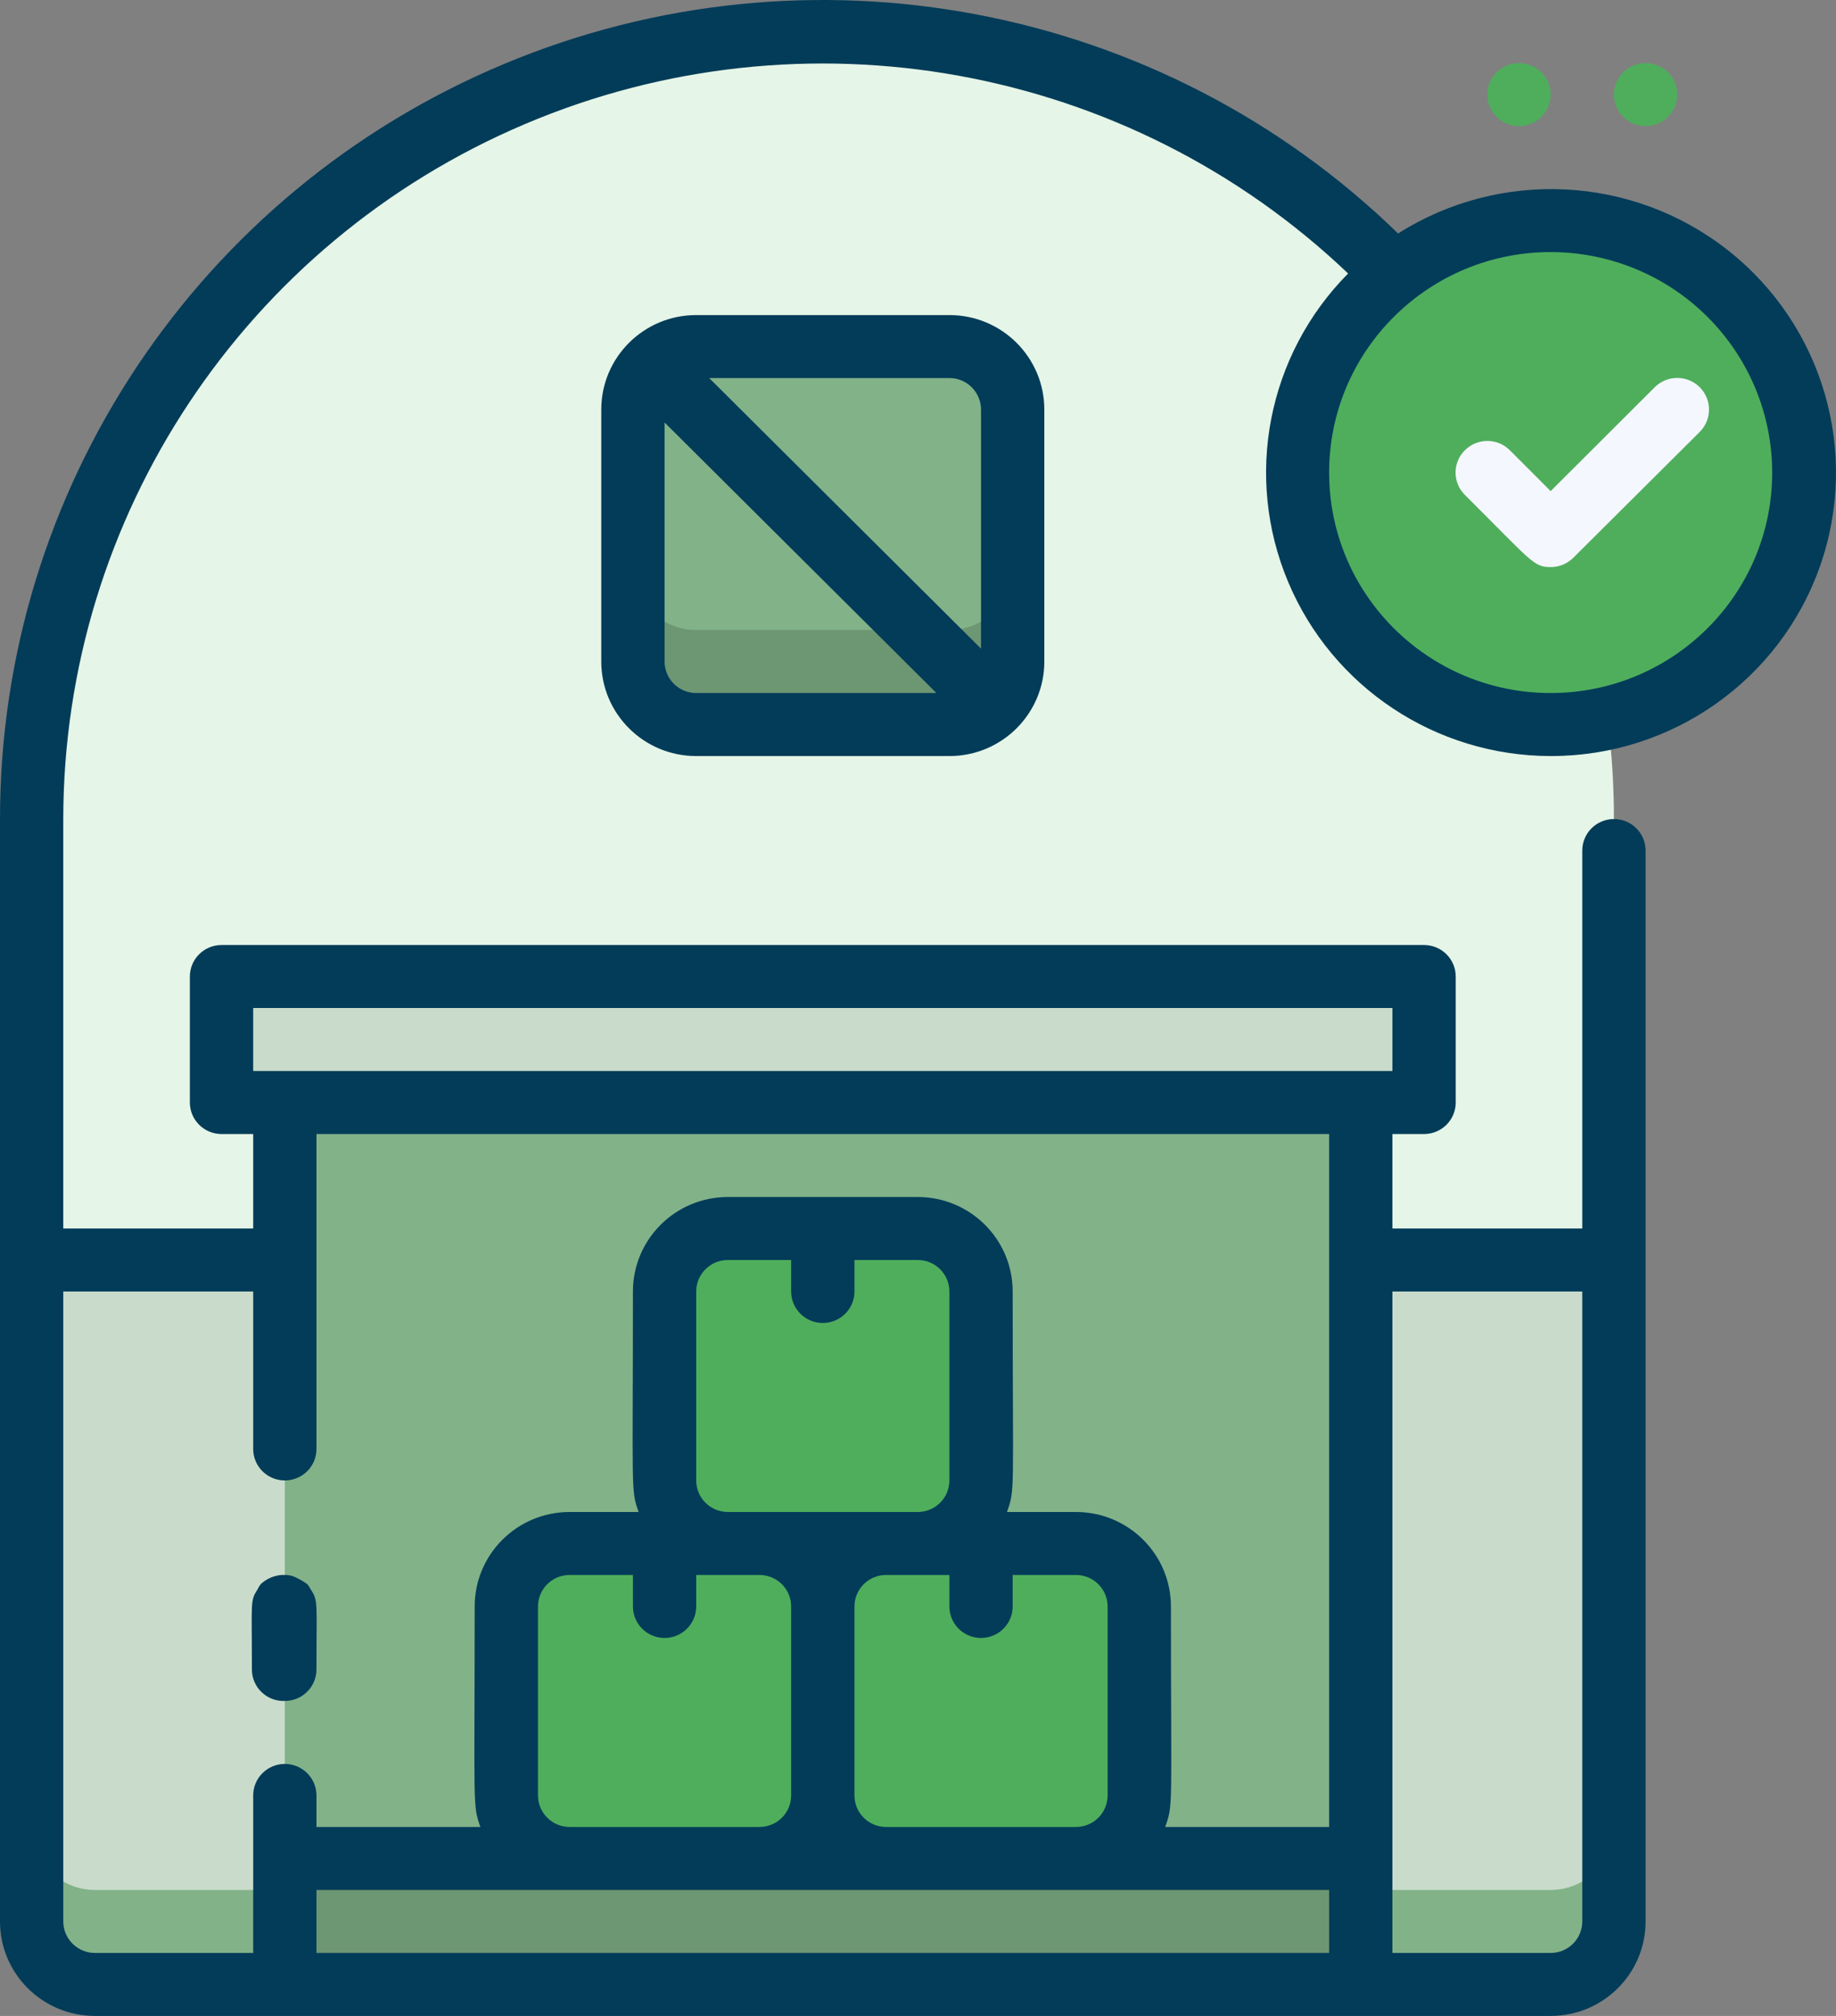
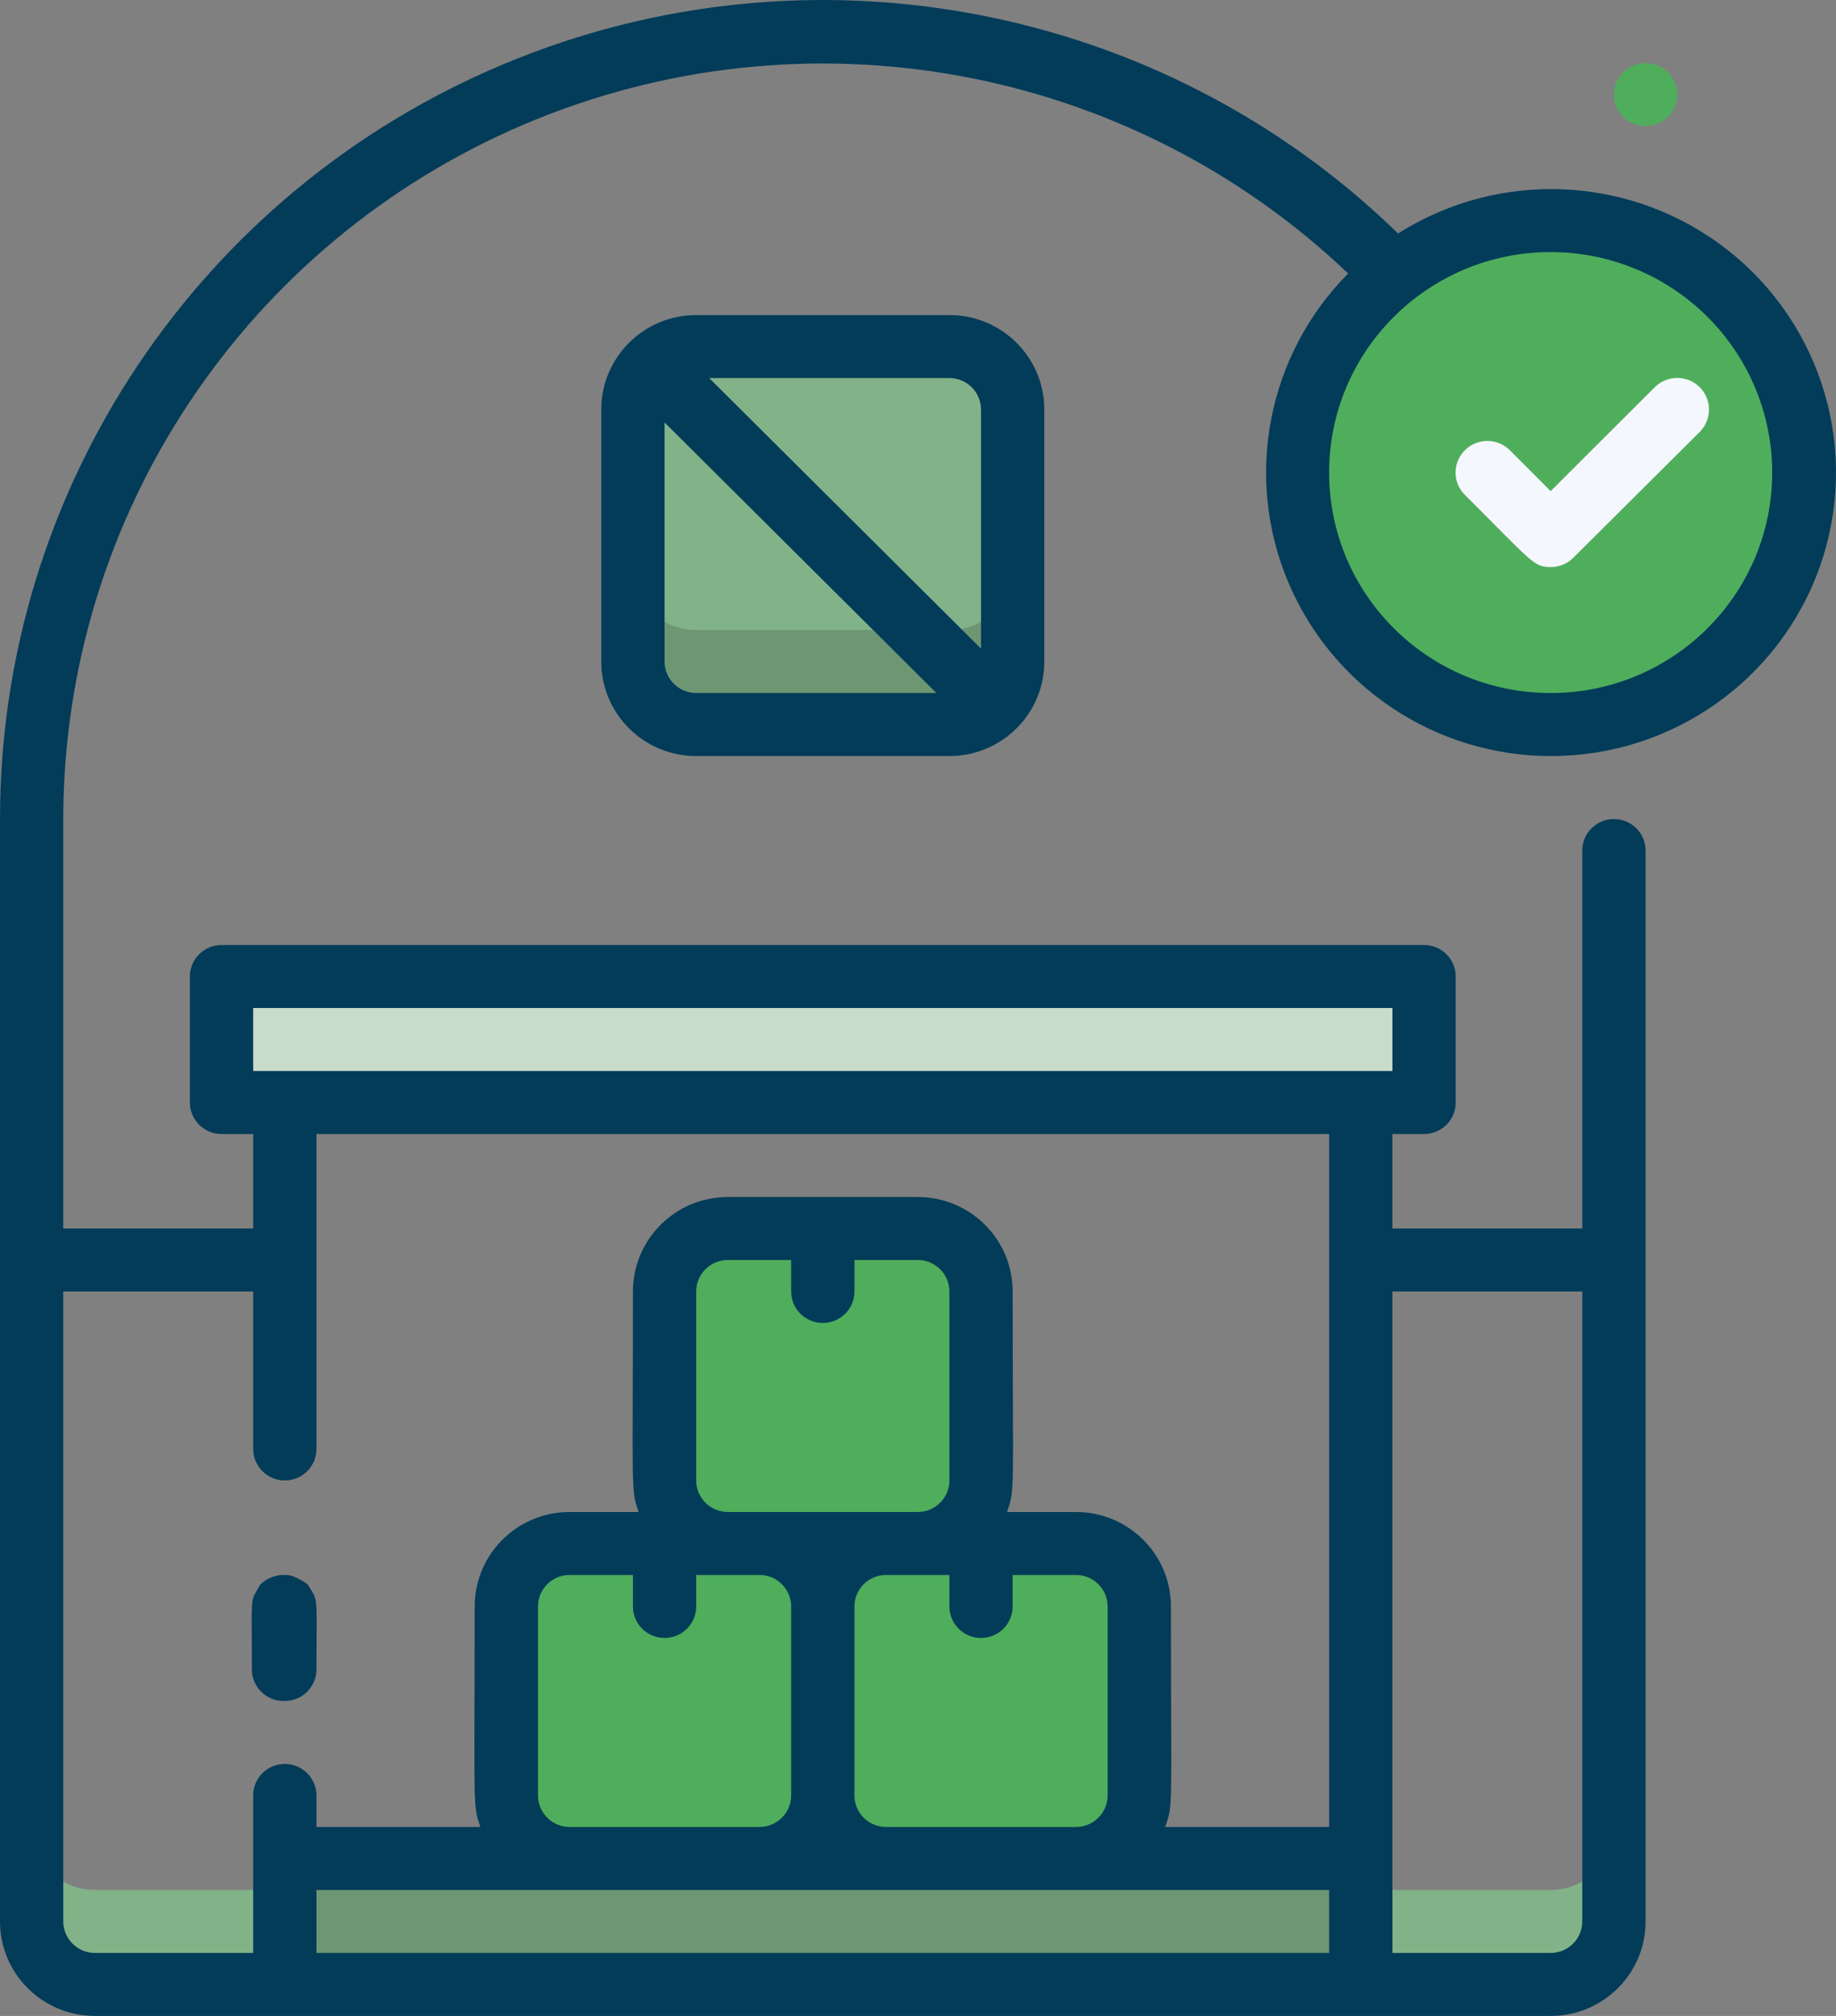
<svg xmlns="http://www.w3.org/2000/svg" width="41px" height="45px" viewBox="0 0 41 45" version="1.1">
  <rect x="0" y="0" width="41" height="45" fill="#808080" stroke="none" />
  <g id="icon-bundles">
    <g id="Warehouse">
-       <path d="M36.041 18.283L36.041 42.891C36.041 43.667 35.408 44.297 34.628 44.297L2.12 44.297C1.339 44.297 0.707 43.667 0.707 42.891L0.707 18.283C0.707 8.575 8.617 0.705 18.374 0.705C28.131 0.705 36.041 8.575 36.041 18.283Z" id="Path" fill="#E5F5E7" stroke="none" />
-       <path d="M36.041 28.126L36.041 42.891C36.041 43.667 35.408 44.297 34.628 44.297L2.12 44.297C1.339 44.297 0.707 43.667 0.707 42.891L0.707 28.126L36.041 28.126Z" id="Path" fill="#C9DCCB" stroke="none" />
      <path d="M34.628 42.188L2.12 42.188C1.339 42.188 0.707 41.558 0.707 40.782L0.707 42.891C0.707 43.667 1.339 44.297 2.12 44.297L34.628 44.297C35.408 44.297 36.041 43.667 36.041 42.891L36.041 40.782C36.041 41.558 35.408 42.188 34.628 42.188Z" id="Path" fill="#82B288" stroke="none" />
      <path d="M4.947 21.798L31.801 21.798L31.801 24.61L4.947 24.61L4.947 21.798Z" id="Rectangle" fill="#C9DCCB" stroke="none" />
-       <path d="M6.36 24.61L30.388 24.61L30.388 44.297L6.36 44.297L6.36 24.61Z" id="Rectangle" fill="#82B288" stroke="none" />
      <path d="M6.36 41.485L30.388 41.485L30.388 44.297L6.36 44.297L6.36 41.485Z" id="Rectangle" fill="#6D9673" stroke="none" />
      <path d="M12.706 34.454L16.975 34.454Q17.044 34.454 17.112 34.46Q17.18 34.467 17.248 34.481Q17.315 34.494 17.381 34.514Q17.447 34.534 17.51 34.56Q17.574 34.587 17.634 34.619Q17.695 34.651 17.752 34.69Q17.809 34.728 17.862 34.771Q17.916 34.815 17.964 34.863Q18.013 34.912 18.056 34.965Q18.1 35.018 18.138 35.075Q18.176 35.133 18.209 35.193Q18.241 35.254 18.267 35.317Q18.294 35.381 18.314 35.447Q18.334 35.512 18.347 35.58Q18.36 35.647 18.367 35.716Q18.374 35.784 18.374 35.853L18.374 40.086Q18.374 40.154 18.367 40.223Q18.36 40.291 18.347 40.358Q18.334 40.426 18.314 40.492Q18.294 40.557 18.267 40.621Q18.241 40.684 18.209 40.745Q18.176 40.806 18.138 40.863Q18.1 40.92 18.056 40.973Q18.013 41.026 17.964 41.075Q17.916 41.123 17.862 41.167Q17.809 41.211 17.752 41.249Q17.695 41.287 17.634 41.319Q17.574 41.352 17.51 41.378Q17.447 41.404 17.381 41.424Q17.315 41.444 17.248 41.458Q17.18 41.471 17.112 41.478Q17.044 41.485 16.975 41.485L12.706 41.485Q12.637 41.485 12.569 41.478Q12.501 41.471 12.433 41.458Q12.366 41.444 12.3 41.424Q12.234 41.404 12.171 41.378Q12.107 41.352 12.046 41.319Q11.986 41.287 11.929 41.249Q11.872 41.211 11.819 41.167Q11.765 41.123 11.717 41.075Q11.668 41.026 11.625 40.973Q11.581 40.92 11.543 40.863Q11.505 40.806 11.472 40.745Q11.44 40.684 11.414 40.621Q11.387 40.557 11.367 40.492Q11.347 40.426 11.334 40.358Q11.32 40.291 11.314 40.223Q11.307 40.154 11.307 40.086L11.307 35.853Q11.307 35.784 11.314 35.716Q11.32 35.647 11.334 35.58Q11.347 35.512 11.367 35.447Q11.387 35.381 11.414 35.317Q11.44 35.254 11.472 35.193Q11.505 35.133 11.543 35.075Q11.581 35.018 11.625 34.965Q11.668 34.912 11.717 34.863Q11.765 34.815 11.819 34.771Q11.872 34.728 11.929 34.69Q11.986 34.651 12.046 34.619Q12.107 34.587 12.171 34.56Q12.234 34.534 12.3 34.514Q12.366 34.494 12.433 34.481Q12.501 34.467 12.569 34.46Q12.637 34.454 12.706 34.454Z" id="Rectangle" fill="#4FAE5C" stroke="none" />
      <path d="M16.239 27.423L20.508 27.423Q20.577 27.423 20.645 27.43Q20.714 27.436 20.781 27.45Q20.849 27.463 20.915 27.483Q20.98 27.503 21.044 27.529Q21.107 27.556 21.168 27.588Q21.229 27.62 21.286 27.659Q21.343 27.697 21.396 27.74Q21.449 27.784 21.498 27.833Q21.546 27.881 21.59 27.934Q21.633 27.987 21.672 28.045Q21.71 28.102 21.742 28.162Q21.775 28.223 21.801 28.286Q21.827 28.35 21.847 28.416Q21.867 28.482 21.881 28.549Q21.894 28.616 21.901 28.685Q21.907 28.753 21.907 28.822L21.907 33.055Q21.907 33.123 21.901 33.192Q21.894 33.26 21.881 33.328Q21.867 33.395 21.847 33.461Q21.827 33.527 21.801 33.59Q21.775 33.654 21.742 33.714Q21.71 33.775 21.672 33.832Q21.633 33.889 21.59 33.942Q21.546 33.995 21.498 34.044Q21.449 34.093 21.396 34.136Q21.343 34.18 21.286 34.218Q21.229 34.256 21.168 34.288Q21.107 34.321 21.044 34.347Q20.98 34.373 20.915 34.393Q20.849 34.413 20.781 34.427Q20.714 34.44 20.645 34.447Q20.577 34.454 20.508 34.454L16.239 34.454Q16.171 34.454 16.102 34.447Q16.034 34.44 15.966 34.427Q15.899 34.413 15.833 34.393Q15.768 34.373 15.704 34.347Q15.641 34.321 15.58 34.288Q15.519 34.256 15.462 34.218Q15.405 34.18 15.352 34.136Q15.299 34.093 15.25 34.044Q15.202 33.995 15.158 33.942Q15.114 33.889 15.076 33.832Q15.038 33.775 15.006 33.714Q14.973 33.654 14.947 33.59Q14.921 33.527 14.901 33.461Q14.881 33.395 14.867 33.328Q14.854 33.26 14.847 33.192Q14.841 33.123 14.841 33.055L14.841 28.822Q14.841 28.753 14.847 28.685Q14.854 28.616 14.867 28.549Q14.881 28.482 14.901 28.416Q14.921 28.35 14.947 28.286Q14.973 28.223 15.006 28.162Q15.038 28.102 15.076 28.045Q15.114 27.987 15.158 27.934Q15.202 27.881 15.25 27.833Q15.299 27.784 15.352 27.74Q15.405 27.697 15.462 27.659Q15.519 27.62 15.58 27.588Q15.641 27.556 15.704 27.529Q15.768 27.503 15.833 27.483Q15.899 27.463 15.966 27.45Q16.034 27.436 16.102 27.43Q16.171 27.423 16.239 27.423Z" id="Rectangle" fill="#4FAE5C" stroke="none" />
      <path d="M19.773 34.454L24.042 34.454Q24.11 34.454 24.179 34.46Q24.247 34.467 24.315 34.481Q24.382 34.494 24.448 34.514Q24.514 34.534 24.577 34.56Q24.641 34.587 24.701 34.619Q24.762 34.651 24.819 34.69Q24.876 34.728 24.929 34.771Q24.983 34.815 25.031 34.863Q25.08 34.912 25.123 34.965Q25.167 35.018 25.205 35.075Q25.243 35.133 25.276 35.193Q25.308 35.254 25.334 35.317Q25.361 35.381 25.381 35.447Q25.401 35.512 25.414 35.58Q25.427 35.647 25.434 35.716Q25.441 35.784 25.441 35.853L25.441 40.086Q25.441 40.154 25.434 40.223Q25.427 40.291 25.414 40.358Q25.401 40.426 25.381 40.492Q25.361 40.557 25.334 40.621Q25.308 40.684 25.276 40.745Q25.243 40.806 25.205 40.863Q25.167 40.92 25.123 40.973Q25.08 41.026 25.031 41.075Q24.983 41.123 24.929 41.167Q24.876 41.211 24.819 41.249Q24.762 41.287 24.701 41.319Q24.641 41.352 24.577 41.378Q24.514 41.404 24.448 41.424Q24.382 41.444 24.315 41.458Q24.247 41.471 24.179 41.478Q24.11 41.485 24.042 41.485L19.773 41.485Q19.704 41.485 19.636 41.478Q19.567 41.471 19.5 41.458Q19.433 41.444 19.367 41.424Q19.301 41.404 19.238 41.378Q19.174 41.352 19.113 41.319Q19.053 41.287 18.996 41.249Q18.939 41.211 18.885 41.167Q18.832 41.123 18.784 41.075Q18.735 41.026 18.692 40.973Q18.648 40.92 18.61 40.863Q18.572 40.806 18.539 40.745Q18.507 40.684 18.48 40.621Q18.454 40.557 18.434 40.492Q18.414 40.426 18.401 40.358Q18.387 40.291 18.381 40.223Q18.374 40.154 18.374 40.086L18.374 35.853Q18.374 35.784 18.381 35.716Q18.387 35.647 18.401 35.58Q18.414 35.512 18.434 35.447Q18.454 35.381 18.48 35.317Q18.507 35.254 18.539 35.193Q18.572 35.133 18.61 35.075Q18.648 35.018 18.692 34.965Q18.735 34.912 18.784 34.863Q18.832 34.815 18.885 34.771Q18.939 34.728 18.996 34.69Q19.053 34.651 19.113 34.619Q19.174 34.587 19.238 34.56Q19.301 34.534 19.367 34.514Q19.433 34.494 19.5 34.481Q19.567 34.467 19.636 34.46Q19.704 34.454 19.773 34.454Z" id="Rectangle" fill="#4FAE5C" stroke="none" />
      <path d="M15.533 7.736L21.215 7.736Q21.284 7.736 21.352 7.743Q21.421 7.75 21.488 7.763Q21.555 7.777 21.621 7.797Q21.687 7.817 21.75 7.843Q21.814 7.869 21.875 7.902Q21.935 7.934 21.992 7.972Q22.049 8.01 22.103 8.054Q22.156 8.098 22.204 8.146Q22.253 8.195 22.297 8.248Q22.34 8.301 22.378 8.358Q22.416 8.415 22.449 8.476Q22.481 8.536 22.508 8.6Q22.534 8.663 22.554 8.729Q22.574 8.795 22.587 8.862Q22.601 8.93 22.607 8.998Q22.614 9.067 22.614 9.135L22.614 14.774Q22.614 14.843 22.607 14.912Q22.601 14.98 22.587 15.047Q22.574 15.115 22.554 15.181Q22.534 15.246 22.508 15.31Q22.481 15.373 22.449 15.434Q22.416 15.495 22.378 15.552Q22.34 15.609 22.297 15.662Q22.253 15.715 22.204 15.764Q22.156 15.812 22.103 15.856Q22.049 15.899 21.992 15.938Q21.935 15.976 21.875 16.008Q21.814 16.041 21.75 16.067Q21.687 16.093 21.621 16.113Q21.555 16.133 21.488 16.146Q21.421 16.16 21.352 16.167Q21.284 16.173 21.215 16.173L15.533 16.173Q15.464 16.173 15.396 16.167Q15.327 16.16 15.26 16.146Q15.192 16.133 15.127 16.113Q15.061 16.093 14.997 16.067Q14.934 16.041 14.873 16.008Q14.813 15.976 14.755 15.938Q14.698 15.899 14.645 15.856Q14.592 15.812 14.543 15.764Q14.495 15.715 14.451 15.662Q14.408 15.609 14.37 15.552Q14.331 15.495 14.299 15.434Q14.267 15.373 14.24 15.31Q14.214 15.246 14.194 15.181Q14.174 15.115 14.161 15.047Q14.147 14.98 14.14 14.912Q14.134 14.843 14.134 14.774L14.134 9.135Q14.134 9.067 14.14 8.998Q14.147 8.93 14.161 8.862Q14.174 8.795 14.194 8.729Q14.214 8.663 14.24 8.6Q14.267 8.536 14.299 8.476Q14.331 8.415 14.37 8.358Q14.408 8.301 14.451 8.248Q14.495 8.195 14.543 8.146Q14.592 8.098 14.645 8.054Q14.698 8.01 14.755 7.972Q14.813 7.934 14.873 7.902Q14.934 7.869 14.997 7.843Q15.061 7.817 15.127 7.797Q15.192 7.777 15.26 7.763Q15.327 7.75 15.396 7.743Q15.464 7.736 15.533 7.736Z" id="Rectangle" fill="#82B288" stroke="none" />
      <path d="M21.201 14.064L15.547 14.064C14.767 14.064 14.134 13.435 14.134 12.658L14.134 14.767C14.134 15.544 14.767 16.173 15.547 16.173L21.201 16.173C21.981 16.173 22.614 15.544 22.614 14.767L22.614 12.658C22.614 13.435 21.981 14.064 21.201 14.064Z" id="Path" fill="#6D9673" stroke="none" />
      <path d="M34.628 16.173C37.75 16.173 40.281 13.655 40.281 10.549C40.281 7.442 37.75 4.924 34.628 4.924C31.505 4.924 28.974 7.442 28.974 10.549C28.974 13.655 31.505 16.173 34.628 16.173Z" id="Oval" fill="#4FAE5C" stroke="none" />
      <path d="M34.628 12.658C34.246 12.658 34.225 12.553 32.713 11.048C32.435 10.772 32.435 10.325 32.713 10.05C32.99 9.774 33.439 9.774 33.716 10.05L34.628 10.963L36.953 8.643C37.23 8.368 37.679 8.368 37.956 8.643C38.233 8.919 38.233 9.366 37.956 9.642L35.13 12.454C34.996 12.586 34.816 12.659 34.628 12.658Z" id="Path" fill="#F5F7FF" stroke="none" />
      <path d="M36.748 2.815C36.358 2.815 36.041 2.5 36.041 2.112C36.041 1.723 36.358 1.409 36.748 1.409C37.138 1.409 37.455 1.723 37.455 2.112C37.455 2.298 37.38 2.477 37.248 2.609C37.115 2.741 36.935 2.815 36.748 2.815Z" id="Path" fill="#4FAE5C" stroke="none" />
-       <path d="M33.921 2.815C33.531 2.815 33.214 2.5 33.214 2.112C33.214 1.723 33.531 1.409 33.921 1.409C34.311 1.409 34.628 1.723 34.628 2.112C34.628 2.298 34.553 2.477 34.421 2.609C34.288 2.741 34.108 2.815 33.921 2.815Z" id="Path" fill="#4FAE5C" stroke="none" />
      <path d="M6.36 37.969C6.75 37.969 7.067 37.654 7.067 37.266C7.067 35.754 7.109 35.74 6.94 35.48C6.918 35.438 6.892 35.398 6.862 35.361C6.778 35.301 6.688 35.249 6.593 35.206C6.521 35.171 6.441 35.155 6.36 35.157L6.282 35.157C6.114 35.172 5.955 35.241 5.83 35.354C5.798 35.392 5.771 35.434 5.752 35.48C5.583 35.733 5.625 35.74 5.625 37.259C5.623 37.452 5.701 37.637 5.84 37.771C5.978 37.905 6.167 37.977 6.36 37.969L6.36 37.969Z" id="Path" fill="#033C59" stroke="none" />
      <path d="M15.547 7.033C14.376 7.033 13.427 7.978 13.427 9.143L13.427 14.767C13.427 15.932 14.376 16.877 15.547 16.877L21.201 16.877C22.372 16.877 23.321 15.932 23.321 14.767L23.321 9.143C23.321 7.978 22.372 7.033 21.201 7.033L15.547 7.033ZM14.841 14.767L14.841 9.431L20.911 15.47L15.547 15.47C15.157 15.47 14.841 15.155 14.841 14.767ZM21.907 9.143L21.907 14.479L15.837 8.439L21.201 8.439C21.591 8.439 21.907 8.754 21.907 9.143Z" id="Shape" fill="#033C59" stroke="none" />
      <path d="M34.628 16.877C37.337 16.881 39.752 15.178 40.645 12.633C41.537 10.088 40.711 7.26 38.587 5.587C36.463 3.914 33.506 3.764 31.221 5.212C25.935 0.068 18.064 -1.422 11.248 1.431C4.432 4.285 -0.001 10.925 0 18.283L0 42.891C-6.27666e-16 44.056 0.949 45 2.12 45L34.628 45C35.799 45 36.748 44.056 36.748 42.891L36.748 18.986C36.748 18.598 36.431 18.283 36.041 18.283C35.651 18.283 35.334 18.598 35.334 18.986L35.334 27.423L31.094 27.423L31.094 25.314L31.801 25.314C32.191 25.314 32.508 24.999 32.508 24.61L32.508 21.798C32.508 21.41 32.191 21.095 31.801 21.095L4.947 21.095C4.557 21.095 4.24 21.41 4.24 21.798L4.24 24.61C4.24 24.999 4.557 25.314 4.947 25.314L5.654 25.314L5.654 27.423L1.413 27.423L1.413 18.283C1.417 11.526 5.472 5.423 11.719 2.771C17.966 0.12 25.2 1.432 30.105 6.105C28.305 7.921 27.776 10.634 28.765 12.988C29.753 15.341 32.064 16.874 34.628 16.877L34.628 16.877ZM7.067 43.594L7.067 42.188L29.681 42.188L29.681 43.594L7.067 43.594ZM12.014 40.078L12.014 35.86C12.014 35.472 12.33 35.157 12.72 35.157L14.134 35.157L14.134 35.86C14.134 36.248 14.45 36.563 14.841 36.563C15.231 36.563 15.547 36.248 15.547 35.86L15.547 35.157L16.96 35.157C17.351 35.157 17.667 35.472 17.667 35.86L17.667 40.078C17.667 40.467 17.351 40.782 16.96 40.782L12.72 40.782C12.33 40.782 12.014 40.467 12.014 40.078ZM15.547 33.047L15.547 28.829C15.547 28.441 15.864 28.126 16.254 28.126L17.667 28.126L17.667 28.829C17.667 29.217 17.984 29.532 18.374 29.532C18.764 29.532 19.081 29.217 19.081 28.829L19.081 28.126L20.494 28.126C20.884 28.126 21.201 28.441 21.201 28.829L21.201 33.047C21.201 33.436 20.884 33.751 20.494 33.751L16.254 33.751C15.864 33.751 15.547 33.436 15.547 33.047ZM24.734 40.078C24.734 40.467 24.418 40.782 24.027 40.782L19.787 40.782C19.397 40.782 19.081 40.467 19.081 40.078L19.081 35.86C19.081 35.472 19.397 35.157 19.787 35.157L21.201 35.157L21.201 35.86C21.201 36.248 21.517 36.563 21.907 36.563C22.298 36.563 22.614 36.248 22.614 35.86L22.614 35.157L24.027 35.157C24.418 35.157 24.734 35.472 24.734 35.86L24.734 40.078ZM35.334 28.829L35.334 42.891C35.334 43.279 35.018 43.594 34.628 43.594L31.094 43.594L31.094 28.829L35.334 28.829ZM5.654 22.501L31.094 22.501L31.094 23.907L5.654 23.907L5.654 22.501ZM5.654 28.829L5.654 32.344C5.654 32.733 5.97 33.047 6.36 33.047C6.75 33.047 7.067 32.733 7.067 32.344L7.067 25.314L29.681 25.314L29.681 40.782L26.02 40.782C26.204 40.261 26.148 40.416 26.148 35.86C26.148 34.695 25.198 33.751 24.027 33.751L22.487 33.751C22.671 33.23 22.614 33.385 22.614 28.829C22.614 27.664 21.665 26.72 20.494 26.72L16.254 26.72C15.083 26.72 14.134 27.664 14.134 28.829C14.134 33.343 14.084 33.251 14.261 33.751L12.72 33.751C11.55 33.751 10.6 34.695 10.6 35.86C10.6 40.374 10.551 40.282 10.727 40.782L7.067 40.782L7.067 40.078C7.067 39.69 6.75 39.375 6.36 39.375C5.97 39.375 5.654 39.69 5.654 40.078L5.654 43.594L2.12 43.594C1.73 43.594 1.413 43.279 1.413 42.891L1.413 28.829L5.654 28.829ZM39.575 10.549C39.575 13.267 37.36 15.47 34.628 15.47C31.896 15.47 29.681 13.267 29.681 10.549C29.681 7.831 31.896 5.627 34.628 5.627C35.94 5.627 37.198 6.146 38.126 7.069C39.053 7.992 39.575 9.243 39.575 10.549Z" id="Shape" fill="#033C59" stroke="none" />
    </g>
  </g>
</svg>